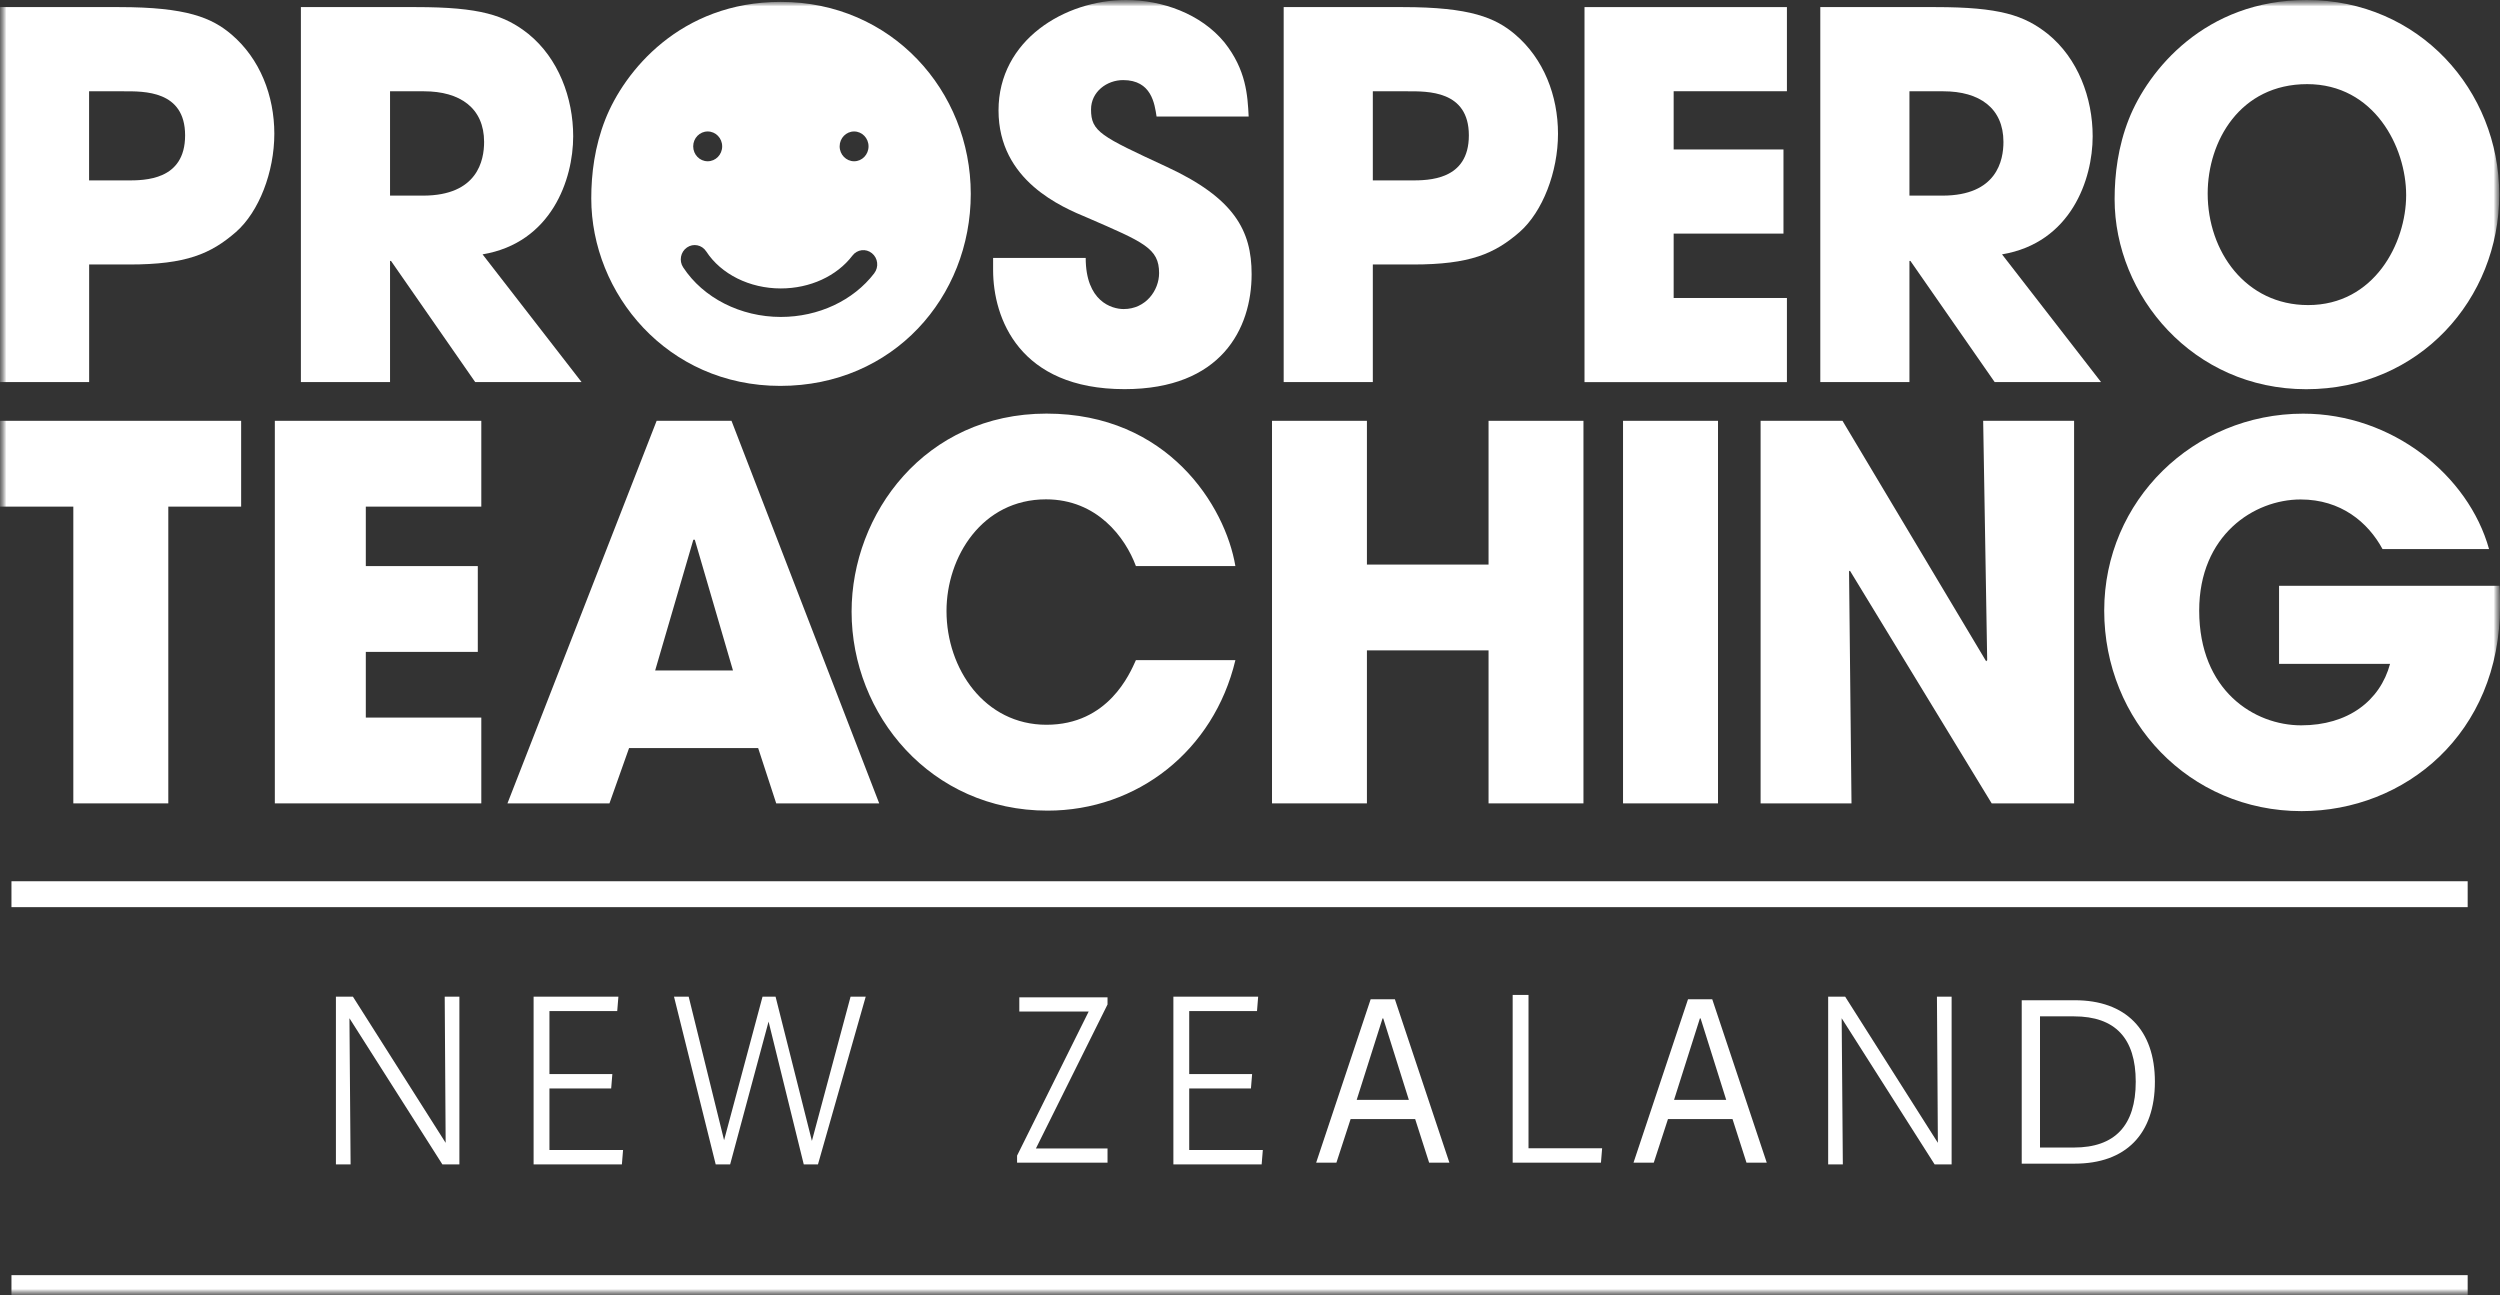
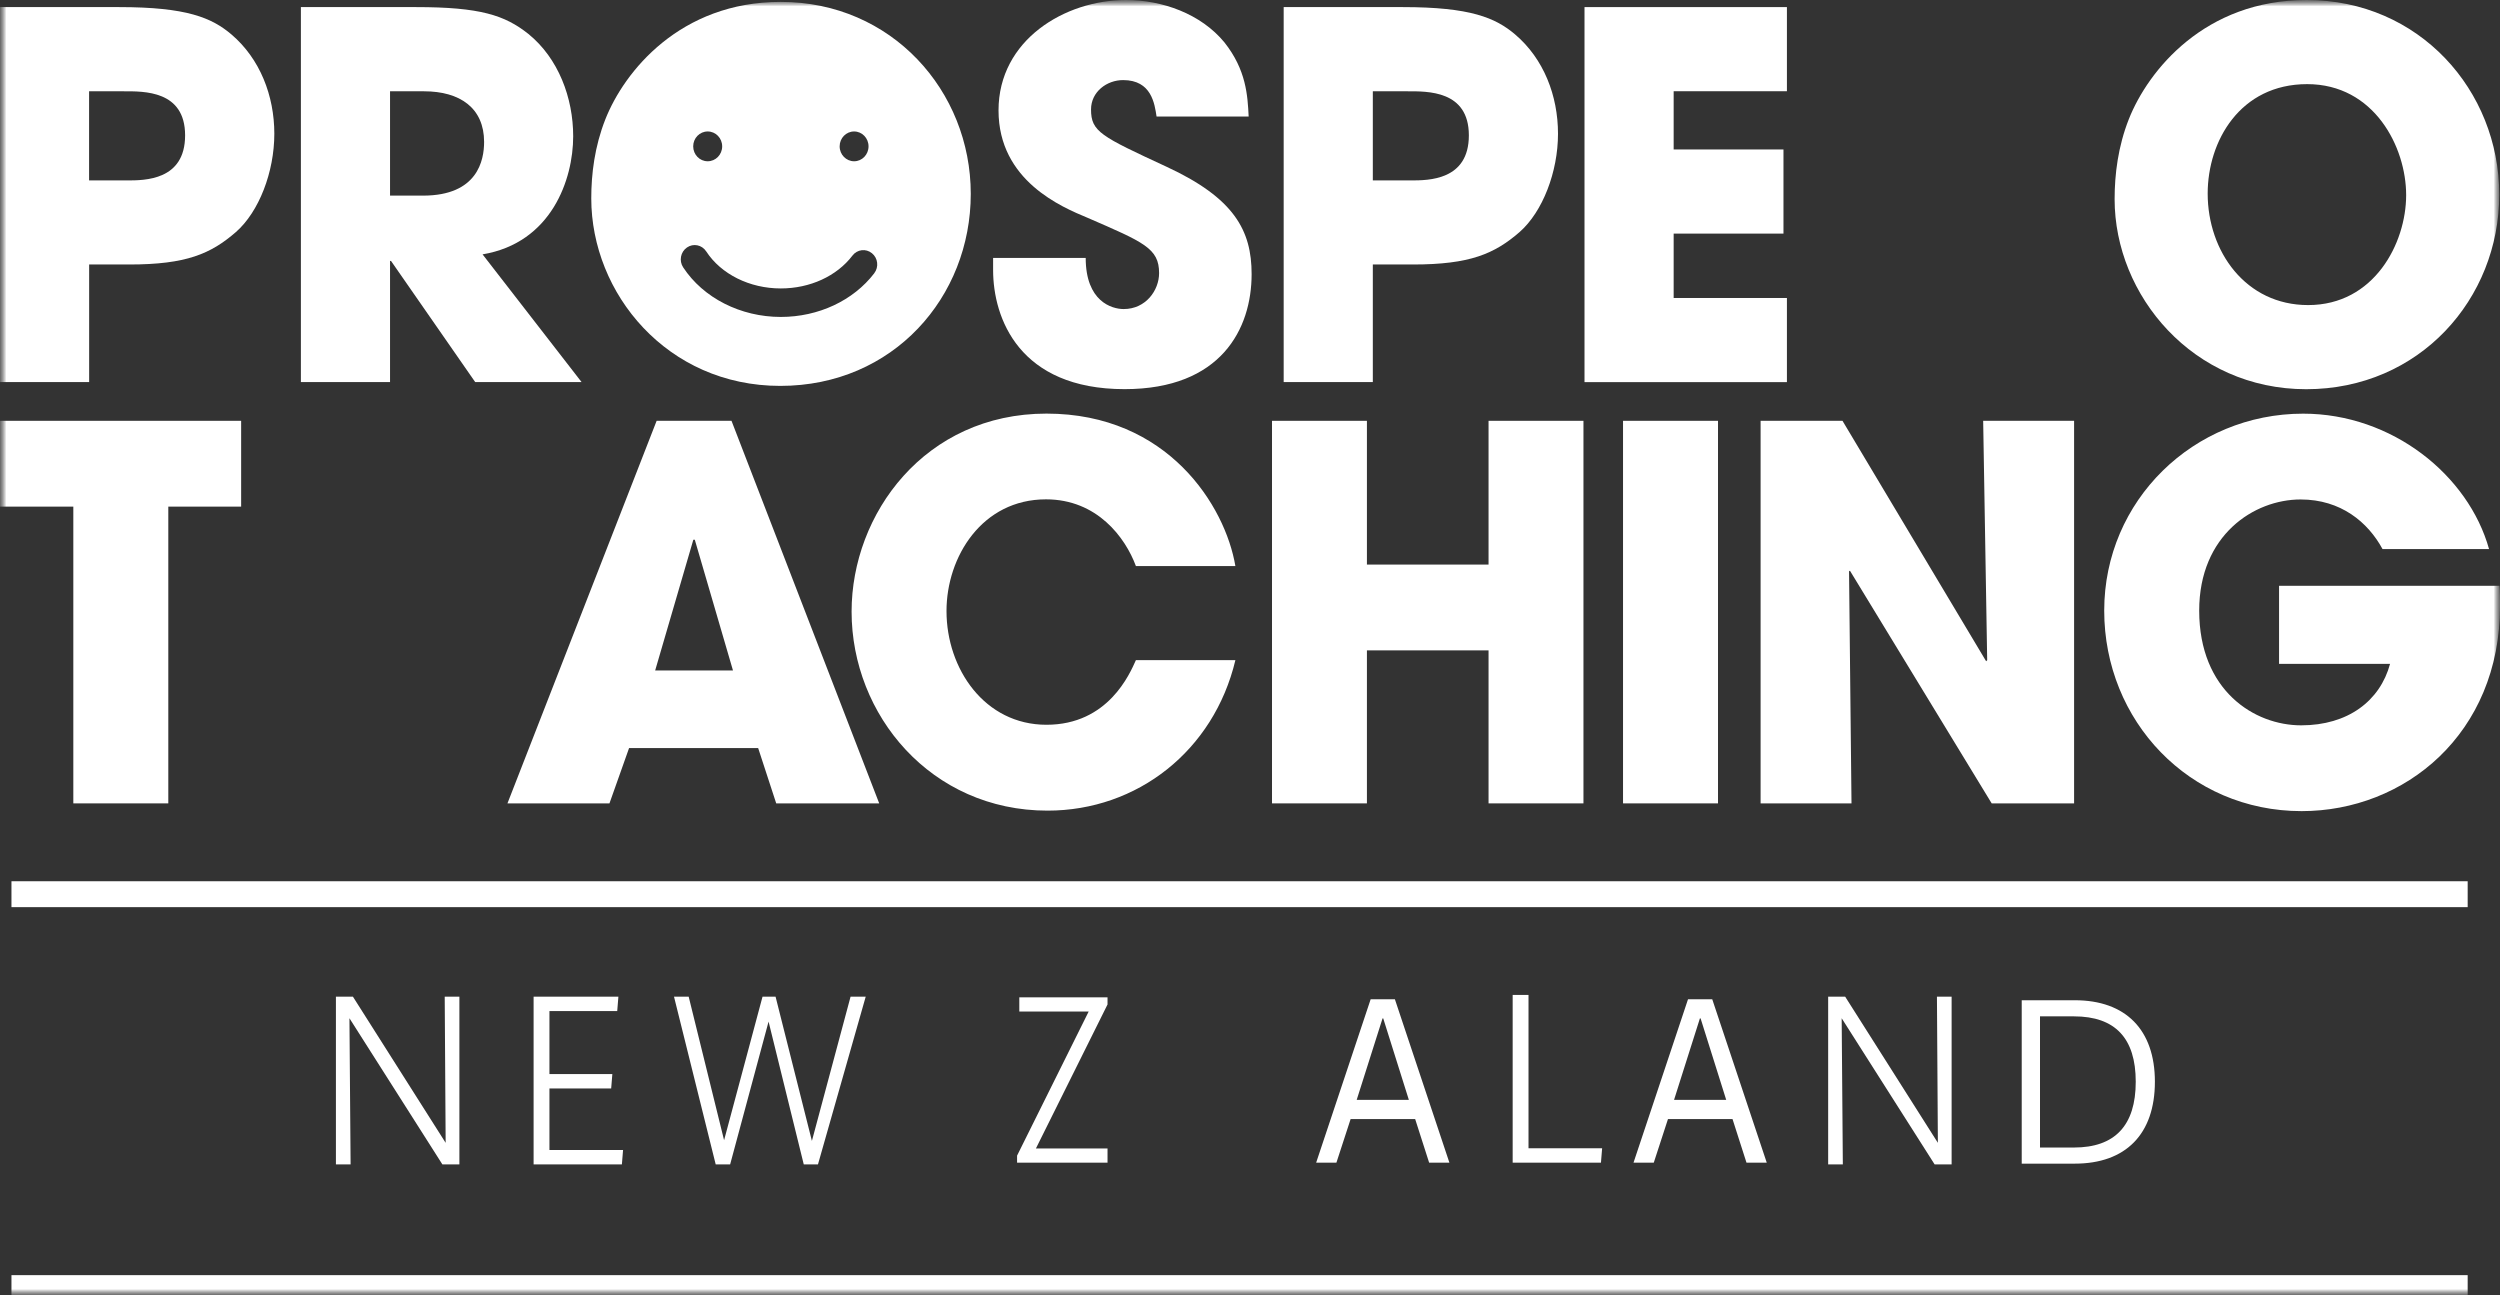
<svg xmlns="http://www.w3.org/2000/svg" width="193" height="100" viewBox="0 0 193 100" fill="none">
  <rect x="0" y="0" width="193" height="100" fill="#333333" stroke="none" />
  <mask id="mask0_1_115" style="mask-type:luminance" maskUnits="userSpaceOnUse" x="0" y="0" width="193" height="100">
    <path d="M193 0H0V100H193V0Z" fill="white" />
  </mask>
  <g mask="url(#mask0_1_115)">
    <mask id="mask1_1_115" style="mask-type:luminance" maskUnits="userSpaceOnUse" x="0" y="0" width="193" height="100">
      <path d="M193 0H0V100H193V0Z" fill="white" />
    </mask>
    <g mask="url(#mask1_1_115)">
      <path d="M178.188 23.552C183.285 23.552 185.755 18.782 185.755 15.063C185.755 11.343 183.285 6.495 178.113 6.495C172.941 6.495 170.433 10.88 170.433 14.945C170.433 19.408 173.363 23.552 178.188 23.552ZM178.08 0C186.743 0 192.941 6.965 192.941 15.024C192.941 23.083 186.781 30.047 178.037 30.047C169.293 30.047 163.248 22.809 163.248 15.376C163.248 13.46 163.512 11.31 164.348 9.193C165.836 5.44 170.205 0 178.08 0Z" fill="white" />
      <path d="M6.882 13.929H9.807C11.175 13.929 14.29 13.929 14.29 10.45C14.29 6.97 11.099 7.048 9.536 7.048H6.877V13.935L6.882 13.929ZM0 0.548H9.2C14.41 0.548 16.347 1.369 17.867 2.659C20.071 4.535 21.178 7.389 21.178 10.327C21.178 13.265 20 16.353 18.209 17.917C16.271 19.598 14.372 20.419 9.997 20.419H6.882V29.495H0V0.548Z" fill="white" />
      <path d="M30.111 15.102H32.657C36.879 15.102 37.373 12.365 37.373 10.958C37.373 8.339 35.512 7.048 32.733 7.048H30.111V15.108V15.102ZM23.229 0.548H32.125C37.069 0.548 38.969 1.173 40.792 2.62C43.11 4.502 44.25 7.551 44.25 10.522C44.25 13.851 42.578 18.744 37.254 19.637L44.896 29.495H36.684L30.187 20.145H30.111V29.495H23.229V0.548Z" fill="white" />
      <path d="M89.287 8.997C89.135 8.02 88.907 6.183 86.703 6.183C85.45 6.183 84.228 7.082 84.228 8.45C84.228 10.17 84.988 10.522 90.047 12.868C95.29 15.292 96.625 17.799 96.625 21.162C96.625 25.384 94.269 30.042 86.817 30.042C78.681 30.042 76.668 24.563 76.668 20.849V19.911H83.816C83.816 23.273 85.829 23.859 86.747 23.859C88.456 23.859 89.482 22.413 89.482 21.083C89.482 19.168 88.299 18.699 83.968 16.817C81.992 15.995 77.086 13.963 77.086 8.523C77.086 3.083 82.215 0 86.931 0C89.705 0 92.712 1.056 94.535 3.284C96.207 5.401 96.315 7.355 96.397 8.997H89.287Z" fill="white" />
      <path d="M105.982 13.929H108.907C110.275 13.929 113.396 13.929 113.396 10.45C113.396 6.97 110.199 7.048 108.641 7.048H105.982V13.935V13.929ZM99.1 0.548H108.299C113.51 0.548 115.447 1.369 116.967 2.659C119.176 4.535 120.278 7.389 120.278 10.327C120.278 13.265 119.094 16.353 117.309 17.917C115.371 19.598 113.472 20.419 109.097 20.419H105.982V29.495H99.1V0.548Z" fill="white" />
      <path d="M122.324 0.548H137.95V7.043H129.206V11.539H137.684V18.034H129.206V23.005H137.95V29.5H122.324V0.548Z" fill="white" />
-       <path d="M147.409 15.102H149.955C154.172 15.102 154.666 12.365 154.666 10.958C154.666 8.339 152.804 7.048 150.031 7.048H147.409V15.108V15.102ZM140.527 0.548H149.423C154.367 0.548 156.267 1.173 158.09 2.62C160.413 4.502 161.554 7.551 161.554 10.522C161.554 13.851 159.882 18.744 154.557 19.637L162.2 29.495H153.987L147.485 20.145H147.409V29.495H140.527V0.548Z" fill="white" />
      <path d="M5.661 39.111H0V32.487H18.616V39.111H12.993V62.021H5.661V39.111Z" fill="white" />
-       <path d="M21.217 32.487H37.157V39.111H28.24V43.702H36.886V50.326H28.24V55.397H37.157V62.021H21.217V32.487Z" fill="white" />
      <path d="M50.578 51.761H56.586L53.639 41.669H53.525L50.578 51.761ZM48.565 57.749L47.05 62.021H39.175L50.692 32.487H56.472L67.875 62.021H59.924L58.529 57.749H48.565Z" fill="white" />
      <path d="M95.371 50.97C93.705 57.951 87.805 62.581 80.869 62.581C71.87 62.581 65.743 55.198 65.743 47.217C65.743 39.671 71.403 31.93 80.787 31.93C90.171 31.93 94.595 39.074 95.371 43.698H87.691C86.877 41.503 84.706 38.549 80.749 38.549C75.821 38.549 73.07 42.977 73.07 47.172C73.07 51.64 76.017 55.952 80.787 55.952C85.558 55.952 87.224 52.003 87.691 50.964H95.371V50.97Z" fill="white" />
      <path d="M98.199 32.487H105.526V43.585H114.916V32.487H122.243V62.021H114.916V50.209H105.526V62.021H98.199V32.487Z" fill="white" />
      <path d="M132.63 32.487H125.298V62.021H132.63V32.487Z" fill="white" />
      <path d="M135.918 32.487H142.241L153.329 51.047L153.411 50.968L153.101 32.487H160.12V62.021H153.758L142.816 44.06L142.746 44.104L142.936 62.021H135.918V32.487Z" fill="white" />
      <path d="M192.963 45.222C193.002 45.742 193.002 46.183 193.002 46.775C193.002 56.671 185.636 62.619 177.686 62.619C168.996 62.619 162.445 55.638 162.445 47.138C162.445 38.637 169.349 31.935 177.804 31.935C184.671 31.935 190.564 36.682 192.155 42.39H183.932C182.809 40.313 180.713 38.559 177.609 38.559C174.006 38.559 169.778 41.312 169.778 47.138C169.778 53.326 174.043 55.996 177.648 55.996C181.251 55.996 183.738 54.119 184.513 51.248H175.943V45.222H192.97H192.963Z" fill="white" />
      <path d="M67.497 21.09C65.879 23.206 63.182 24.468 60.278 24.468C57.173 24.468 54.286 23 52.739 20.637C52.408 20.135 52.538 19.448 53.032 19.107C53.526 18.766 54.188 18.9 54.52 19.409C55.67 21.173 57.879 22.268 60.278 22.268C62.53 22.268 64.598 21.319 65.808 19.733C66.172 19.252 66.845 19.168 67.312 19.548C67.779 19.922 67.86 20.615 67.491 21.095M54.633 10.149C55.252 10.149 55.752 10.662 55.752 11.299C55.752 11.936 55.252 12.45 54.633 12.45C54.015 12.45 53.515 11.936 53.515 11.299C53.515 10.662 54.015 10.149 54.633 10.149ZM65.939 10.149C66.552 10.149 67.051 10.662 67.051 11.299C67.051 11.936 66.552 12.45 65.939 12.45C65.326 12.45 64.821 11.936 64.821 11.299C64.821 10.662 65.32 10.149 65.939 10.149ZM60.273 0.146C52.506 0.146 48.191 5.513 46.731 9.216C45.906 11.305 45.646 13.427 45.646 15.315C45.646 22.648 51.496 29.791 60.234 29.791C68.973 29.791 74.943 22.922 74.943 14.968C74.943 7.015 68.832 0.146 60.273 0.146Z" fill="white" />
      <path d="M0.885 69.032H190.504" stroke="white" stroke-width="2" />
      <path d="M0.885 99.441H190.504" stroke="white" stroke-width="2" />
      <path d="M123.594 89.758H116.778V76.809H118.001V88.648H123.684L123.594 89.758Z" fill="white" />
-       <path d="M97.041 78.053H91.807V82.918H96.663L96.573 84.028H91.807V88.782H97.49L97.4 89.892H90.585V76.943H97.13L97.041 78.053Z" fill="white" />
      <path d="M105.815 77.142H107.685L111.894 89.758H110.329L109.25 86.391H104.268L103.171 89.758H101.607L105.815 77.142ZM108.764 84.912L106.786 78.622H106.732L104.736 84.912H108.764Z" fill="white" />
      <path d="M130.315 77.142H132.185L136.393 89.758H134.829L133.75 86.391H128.768L127.671 89.758H126.107L130.315 77.142ZM133.264 84.912L131.286 78.622H131.232L129.236 84.912H133.264Z" fill="white" />
      <path d="M149.353 89.892L142.177 78.608L142.267 89.892H141.134V76.943H142.447L149.604 88.227L149.532 76.943H150.665V89.892H149.353Z" fill="white" />
      <path d="M47.65 78.053H42.417V82.918H47.273L47.183 84.028H42.417V88.782H48.1L48.01 89.892H41.194V76.943H47.74L47.65 78.053Z" fill="white" />
      <path d="M78.518 89.758V89.215L84.047 78.088H78.691V76.993H85.501V77.545L79.972 88.663H85.501V89.758H78.518Z" fill="white" />
      <path d="M34.152 89.892L26.977 78.608L27.066 89.892H25.933V76.943H27.246L34.404 88.227L34.332 76.943H35.465V89.892H34.152Z" fill="white" />
      <path d="M62.679 88.079L65.664 76.943H66.833L63.147 89.892H62.05L59.334 78.867L56.367 89.892H55.252L52.033 76.943H53.166L55.899 88.024L58.867 76.943H59.874L62.679 88.079Z" fill="white" />
      <path d="M160.176 89.833H156.077V77.219H160.176C164.107 77.219 166.358 79.5 166.358 83.509C166.358 87.553 164.107 89.833 160.176 89.833ZM157.488 78.463V88.589H160.109C163.267 88.589 164.879 86.896 164.879 83.509C164.879 80.157 163.3 78.463 160.109 78.463H157.488Z" fill="white" />
    </g>
  </g>
</svg>